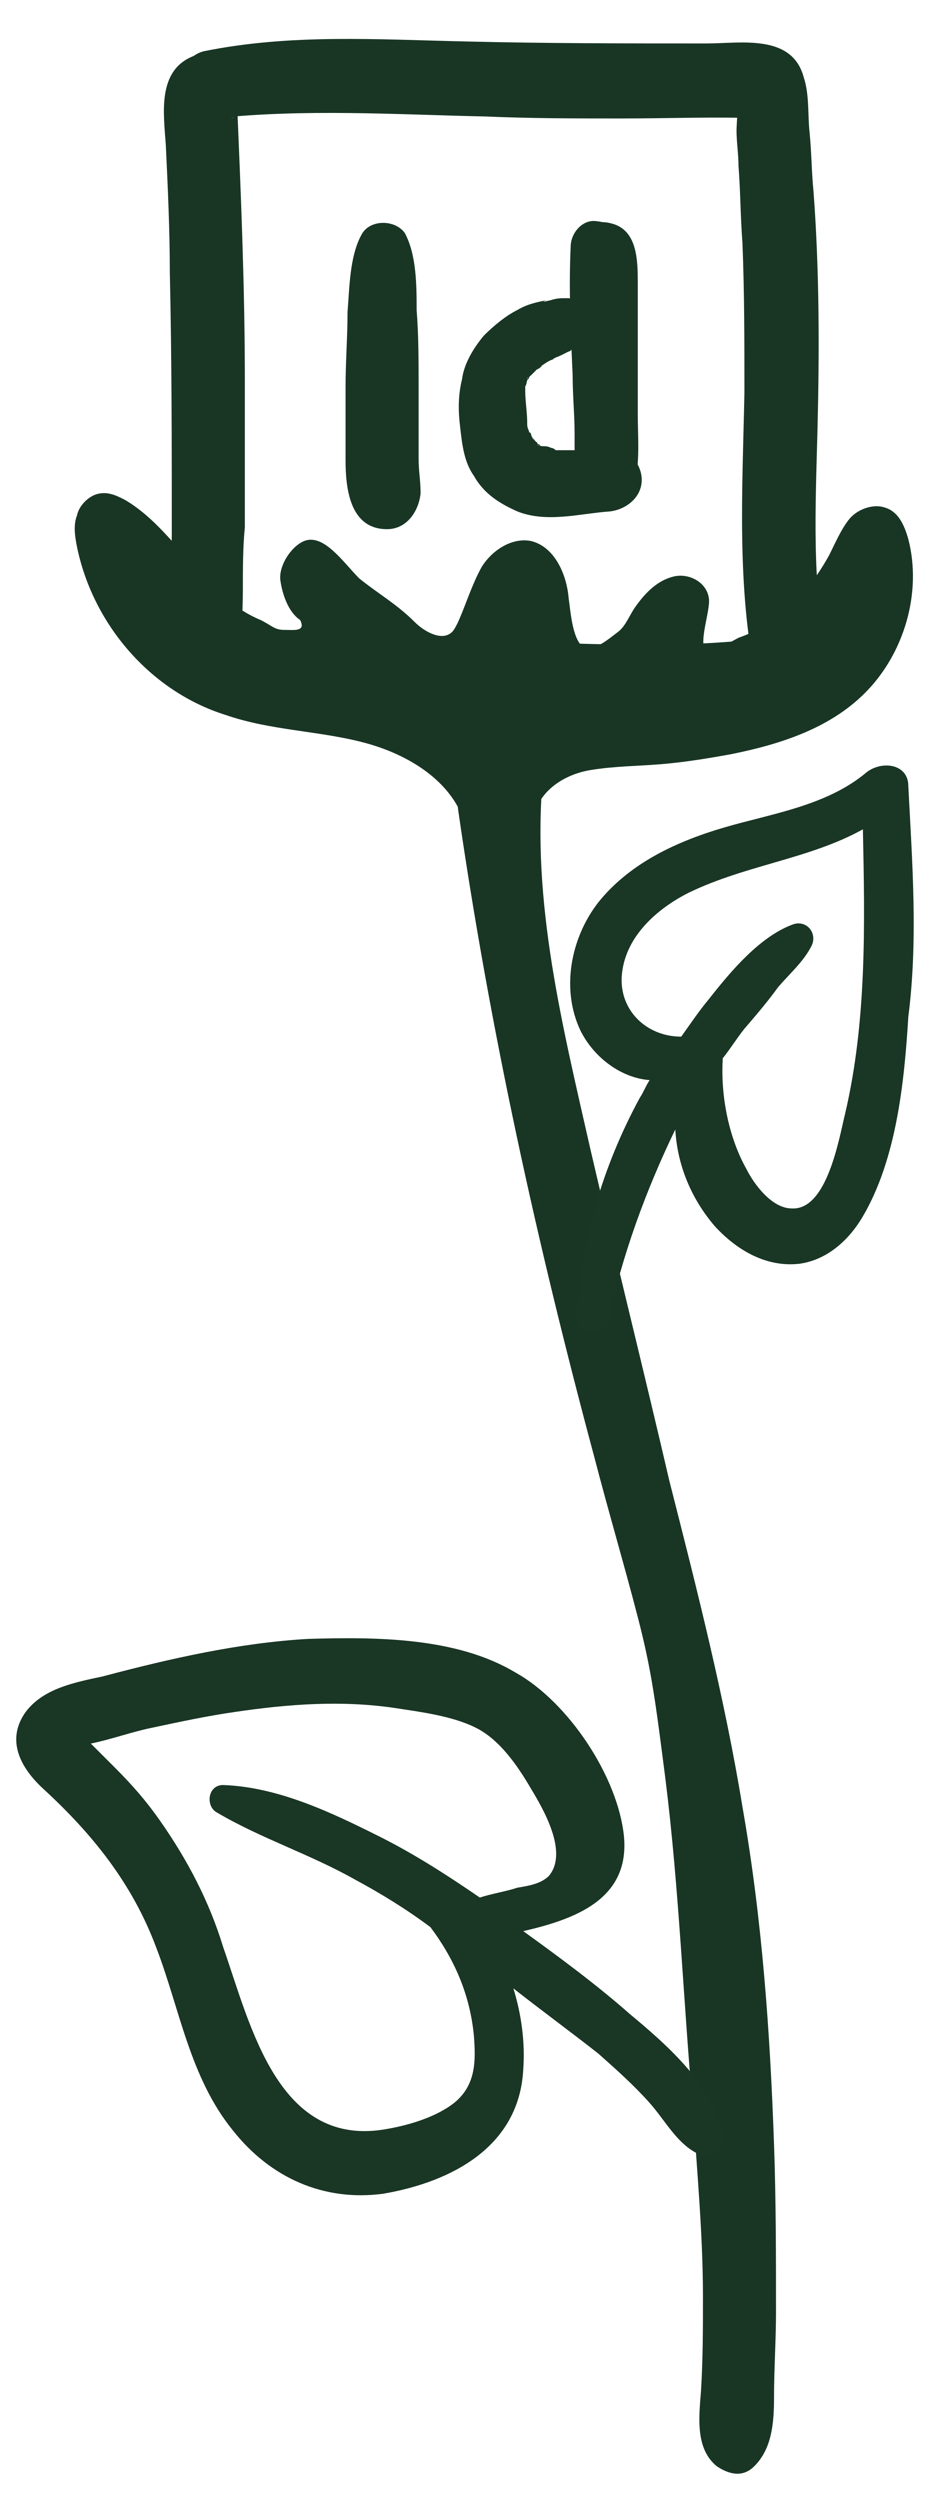
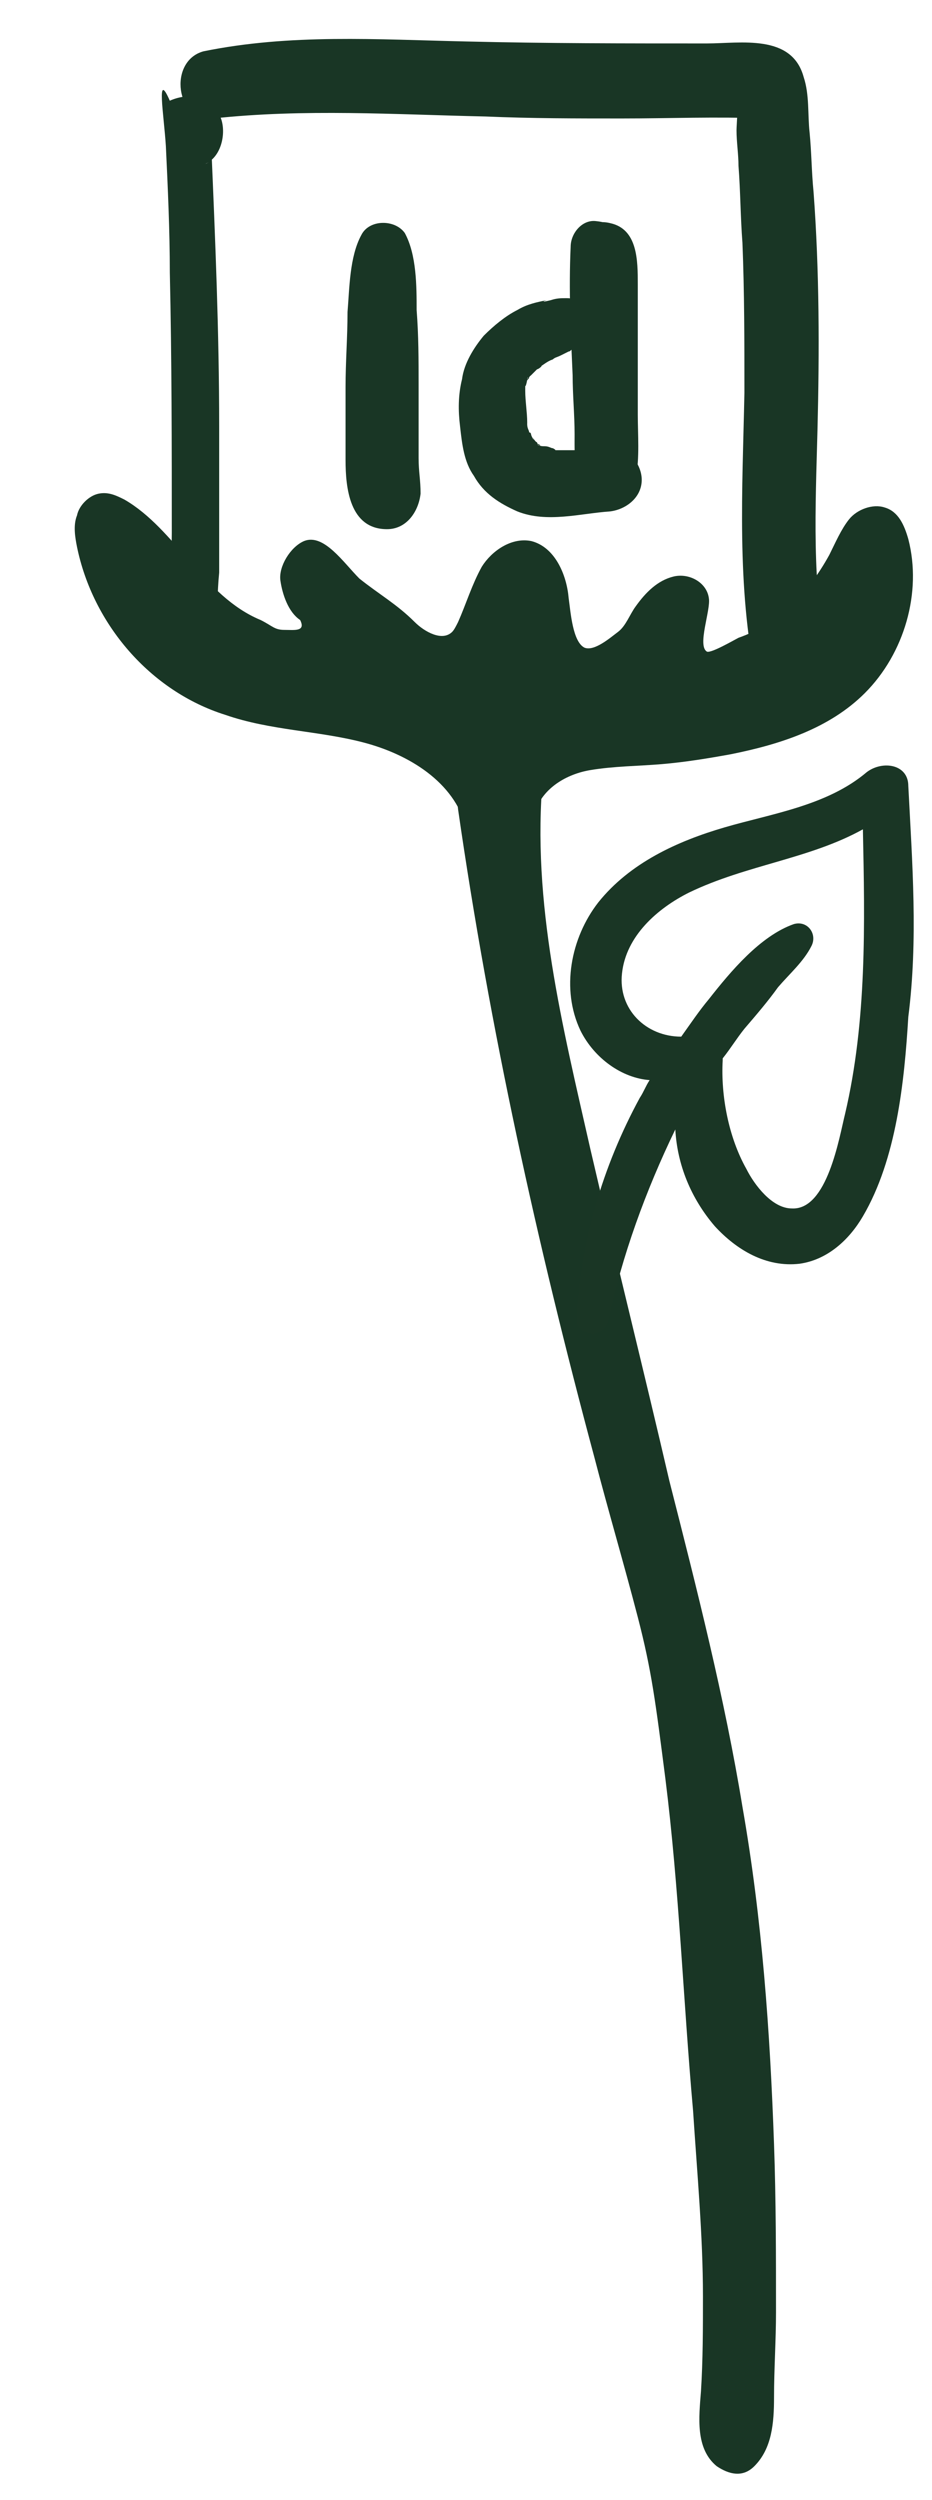
<svg xmlns="http://www.w3.org/2000/svg" id="Ebene_1" x="0px" y="0px" viewBox="0 0 47.2 126.6" style="enable-background:new 0 0 47.2 126.6;" xml:space="preserve">
  <style type="text/css">
	.st0{fill:#193625;}
	.st1{fill:#1A3625;}
</style>
  <g>
    <path class="st0" d="M24,41.9c0.5,0.7,0.5,1.8,1.3,2c0.6,0.2,1.2-0.4,1.4-1s0.2-1.2,0.4-1.8c0.4-1.2,1.6-1.9,2.8-2.1   s2.4-0.2,3.6-0.3c1.2-0.1,2.4-0.3,3.5-0.5c2.5-0.5,5-1.3,6.8-3.1c2-2,2.9-5.1,2.2-7.8c-0.2-0.7-0.5-1.4-1.2-1.6   c-0.6-0.2-1.4,0.1-1.8,0.6s-0.7,1.2-1,1.8c-1.1,2-2.6,3.5-4.6,4.2c-0.2,0.1-1.4,0.8-1.6,0.7c-0.5-0.3,0.2-2.1,0.1-2.7   c-0.1-0.8-1-1.3-1.8-1.1s-1.4,0.8-1.9,1.5c-0.3,0.4-0.5,1-0.9,1.3c-0.4,0.3-1.2,1-1.7,0.8c-0.6-0.3-0.7-1.8-0.8-2.5   c-0.1-1.2-0.7-2.6-1.9-2.9c-1-0.2-2,0.5-2.5,1.3c-0.5,0.9-0.8,1.9-1.2,2.8c-0.1,0.2-0.2,0.4-0.3,0.5c-0.5,0.5-1.4,0-1.9-0.5   c-0.9-0.9-1.8-1.4-2.8-2.2c-0.8-0.8-1.8-2.3-2.8-1.9c-0.7,0.3-1.3,1.3-1.2,2s0.4,1.6,1,2c0.3,0.6-0.3,0.5-0.8,0.5   c-0.5,0-0.6-0.2-1.2-0.5c-2.9-1.2-4.3-4.6-6.9-6.1c-0.4-0.2-0.8-0.4-1.3-0.3c-0.5,0.1-1,0.6-1.1,1.1c-0.2,0.5-0.1,1.1,0,1.6   c0.8,3.9,3.7,7.3,7.5,8.5c2.3,0.8,4.7,0.8,7,1.4c2.3,0.6,4.6,2,5.2,4.3L24,41.9z" />
  </g>
  <g>
    <path class="st0" d="M24.3,40.5" />
  </g>
  <path class="st0" d="M23.2,41c1.6,11.1,4,22,6.9,32.8c0.7,2.7,1.5,5.4,2.2,8.1c0.7,2.7,0.9,4.3,1.4,8.2c0.7,5.6,0.9,11.2,1.4,16.8  c0.2,3.1,0.5,6.3,0.5,9.4c0,1.6,0,3.2-0.1,4.8c-0.1,1.3-0.3,2.9,0.8,3.8c0.6,0.4,1.3,0.6,1.9,0c0.9-0.9,1-2.2,1-3.5  c0-1.4,0.1-2.9,0.1-4.3c0-2.8,0-5.7-0.1-8.5c-0.2-5.7-0.6-11.4-1.6-17.1C36.7,86,35.3,80.5,33.9,75c-1.3-5.6-2.7-11.2-4-16.8  c-1.4-6.2-3-12.5-2.4-18.9c0.1-0.7-0.7-1.3-1.3-1.3c-0.8,0-1.3,0.6-1.3,1.3c-0.5,5.6,0.7,11.2,1.9,16.6c1.2,5.5,2.5,11.1,3.9,16.6  c1.3,5.4,2.7,10.8,3.8,16.2c1.1,5.5,1.7,11,2,16.6c0.2,3.1,0.2,6.3,0.2,9.4c0,1.6,0,3.1,0,4.7c0,0.8,0,1.6-0.1,2.3  c0,0.4,0.1,1-0.2,1.3c0.6,0,1.2,0,1.9,0c-0.2-0.2-0.2-0.5-0.2-0.8c0-0.7,0.1-1.3,0.1-2c0.1-1.4,0.1-2.8,0-4.2c0-2.8-0.2-5.6-0.4-8.4  c-0.4-5.6-0.8-11.2-1.3-16.7c-0.3-2.8-0.6-5.6-1.2-8.3c-0.6-2.7-1.4-5.3-2.1-8c-1.5-5.3-2.8-10.7-4-16c-1.3-6.1-2.4-12.2-3.4-18.4  c-0.1-0.7-1-1.1-1.6-0.9C23.3,39.6,23.1,40.3,23.2,41L23.2,41z" />
  <g>
    <path class="st0" d="M38,123.6" />
  </g>
  <g>
-     <path class="st0" d="M10.8,6c4.6-0.5,9.2-0.2,13.8-0.1c2.3,0.1,4.6,0.1,6.9,0.1c2.4,0,4.8-0.1,7.2,0c-0.3-0.1-0.6-0.2-0.9-0.2   c0.1,0,0.2,0.1,0.2,0.1c-0.2-0.2-0.4-0.4-0.7-0.7c0.1,0.1,0,1.1,0,1.4c0,0.6,0.1,1.2,0.1,1.8c0.1,1.3,0.1,2.6,0.2,3.9   c0.1,2.5,0.1,5,0.1,7.6c-0.1,4.9-0.4,9.8,0.6,14.6c0.4-0.8,0.9-1.5,1.3-2.3c-4.6,0.7-9.3,0.4-13.9,0.3c-2.5,0-4.9-0.1-7.4-0.1   c-1.1,0-2.1,0-3.2,0c-0.6,0-1.2,0-1.8,0c-0.3,0-0.6,0-0.9,0c-0.4-0.1-0.4,0,0,0.3c-0.2-0.9-0.1-1.9-0.1-2.8c0-1.1,0-2.2,0.1-3.2   c0-2.5,0-4.9,0-7.4c0-4.8-0.2-9.5-0.4-14.2c-0.1,0.3-0.2,0.6-0.2,0.9c0.1-0.3,0.2-0.1-0.1,0c0.9-0.4,1.1-1.8,0.7-2.5   c-0.5-1-1.6-1.1-2.5-0.7C7.9,3.5,8.3,5.8,8.4,7.4c0.1,2.1,0.2,4.3,0.2,6.4c0.1,4.4,0.1,8.8,0.1,13.2c0,2-0.4,4.2,0,6.2   c0.4,2.2,2.1,2.8,4.1,2.8c4.4,0.1,8.8,0.1,13.1,0.2c4.9,0.1,9.8,0.3,14.7-0.5c1-0.2,1.5-1.4,1.3-2.3c-0.8-3.8-0.6-7.7-0.5-11.6   c0.1-4,0.1-8.1-0.2-12.1c-0.1-1-0.1-2-0.2-3c-0.1-0.9,0-1.9-0.3-2.8c-0.6-2.2-3.2-1.7-4.9-1.7c-4.1,0-8.1,0-12.2-0.1   c-4.5-0.1-8.9-0.4-13.3,0.5C8.5,3.1,8.9,6.2,10.8,6z" />
+     <path class="st0" d="M10.8,6c4.6-0.5,9.2-0.2,13.8-0.1c2.3,0.1,4.6,0.1,6.9,0.1c2.4,0,4.8-0.1,7.2,0c-0.3-0.1-0.6-0.2-0.9-0.2   c0.1,0,0.2,0.1,0.2,0.1c-0.2-0.2-0.4-0.4-0.7-0.7c0.1,0.1,0,1.1,0,1.4c0,0.6,0.1,1.2,0.1,1.8c0.1,1.3,0.1,2.6,0.2,3.9   c0.1,2.5,0.1,5,0.1,7.6c-0.1,4.9-0.4,9.8,0.6,14.6c-4.6,0.7-9.3,0.4-13.9,0.3c-2.5,0-4.9-0.1-7.4-0.1   c-1.1,0-2.1,0-3.2,0c-0.6,0-1.2,0-1.8,0c-0.3,0-0.6,0-0.9,0c-0.4-0.1-0.4,0,0,0.3c-0.2-0.9-0.1-1.9-0.1-2.8c0-1.1,0-2.2,0.1-3.2   c0-2.5,0-4.9,0-7.4c0-4.8-0.2-9.5-0.4-14.2c-0.1,0.3-0.2,0.6-0.2,0.9c0.1-0.3,0.2-0.1-0.1,0c0.9-0.4,1.1-1.8,0.7-2.5   c-0.5-1-1.6-1.1-2.5-0.7C7.9,3.5,8.3,5.8,8.4,7.4c0.1,2.1,0.2,4.3,0.2,6.4c0.1,4.4,0.1,8.8,0.1,13.2c0,2-0.4,4.2,0,6.2   c0.4,2.2,2.1,2.8,4.1,2.8c4.4,0.1,8.8,0.1,13.1,0.2c4.9,0.1,9.8,0.3,14.7-0.5c1-0.2,1.5-1.4,1.3-2.3c-0.8-3.8-0.6-7.7-0.5-11.6   c0.1-4,0.1-8.1-0.2-12.1c-0.1-1-0.1-2-0.2-3c-0.1-0.9,0-1.9-0.3-2.8c-0.6-2.2-3.2-1.7-4.9-1.7c-4.1,0-8.1,0-12.2-0.1   c-4.5-0.1-8.9-0.4-13.3,0.5C8.5,3.1,8.9,6.2,10.8,6z" />
    <path class="st0" d="M18.3,11.9c-0.6,1.1-0.6,2.7-0.7,3.9c0,1.3-0.1,2.5-0.1,3.8c0,1.2,0,2.5,0,3.7c0,1.4,0.2,3.5,2.1,3.5   c1,0,1.6-0.9,1.7-1.8c0-0.7-0.1-1.1-0.1-1.8c0-1.2,0-2.5,0-3.7c0-1.3,0-2.5-0.1-3.8c0-1.2,0-2.8-0.6-3.9   C20,11.1,18.7,11.1,18.3,11.9L18.3,11.9z" />
    <path class="st0" d="M28.7,15.1c-0.3,0-0.5,0-0.8,0.1c-0.2,0-0.2,0,0,0c-0.4,0.1-0.5,0.1-0.2,0c-0.5,0.1-1,0.2-1.5,0.5   c-0.6,0.3-1.2,0.8-1.7,1.3c-0.5,0.6-1,1.4-1.1,2.2c-0.2,0.8-0.2,1.6-0.1,2.4c0.1,0.9,0.2,1.8,0.7,2.5c0.5,0.9,1.3,1.4,2.2,1.8   c1.5,0.6,3.2,0.1,4.7,0c0.8-0.1,1.6-0.7,1.6-1.6c0-0.8-0.7-1.7-1.6-1.6c-0.6,0-1.3,0.1-1.9,0.1c-0.3,0-0.6,0-0.9,0   c-0.4,0,0.3,0.1-0.1-0.1c-0.1,0-0.2-0.1-0.4-0.1c-0.1,0-0.3,0-0.4-0.1c0.2,0.1,0.2,0.1,0.1,0c0,0-0.1,0-0.1-0.1   c-0.1,0-0.1-0.1-0.2-0.1c0,0,0.1,0.1,0.2,0.1c-0.1,0-0.3-0.4-0.2-0.2c0.1,0.2-0.1-0.1-0.1-0.2c0-0.1,0-0.1,0,0.1   c0-0.1,0-0.2-0.1-0.2c0-0.1-0.1-0.2-0.1-0.4c-0.1-0.4,0,0.3,0-0.1c0-0.5-0.1-1.1-0.1-1.6c0,0,0-0.5,0-0.3c0,0.2,0.1-0.2,0.1-0.3   c0-0.1,0-0.1,0,0.1c0-0.1,0.1-0.1,0.1-0.2c0.1-0.1,0-0.1-0.1,0.1c0-0.1,0.1-0.1,0.2-0.2c0.1-0.1,0.2-0.2,0.3-0.3   c0.1,0,0.4-0.3,0.1-0.1c0.2-0.1,0.4-0.3,0.7-0.4c0.1-0.1,0.2-0.1,0.4-0.2c-0.4,0.2,0.2-0.1,0.4-0.2c0.1,0,0.1-0.1,0.2-0.1   c-0.1,0-0.1,0,0,0c0.1,0,0.3-0.1,0.4-0.1c0.6-0.2,1.1-0.8,1-1.5C30,15.6,29.4,15.1,28.7,15.1L28.7,15.1z" />
    <path class="st0" d="M32,13c-0.1-1.1-0.8-1.7-1.8-1.8c-0.7-0.1-1.3,0.6-1.3,1.3c-0.1,2.2,0,4.3,0.1,6.5c0,1,0.1,2,0.1,3   c0,1.2-0.1,2.7,1.3,3.2c0.7,0.2,1.6-0.3,1.8-1c0.2-1,0.1-2.2,0.1-3.2c0-1.1,0-2.2,0-3.3s0-2.2,0-3.3c0-1.2,0-2.8-1.4-3.1   c-0.8-0.2-1.6,0.2-1.9,1.1c-0.2,0.8,0.3,1.7,1.1,1.9c0,0,0.1,0,0.1,0c-0.2-0.1-0.5-0.3-0.7-0.4c-0.2-0.7-0.3-0.9-0.3-0.4   c0,0.1,0,0.1,0,0.2c0,0.2,0,0.4,0,0.7c0,0.4,0,0.9,0.1,1.3c0,0.9,0.1,1.8,0.1,2.8c0,0.9,0,1.8,0.1,2.7c0,0.8,0.1,1.7,0,2.4   c0.6-0.3,1.2-0.7,1.8-1c0,0-0.1,0-0.1,0c0.3,0.2,0.6,0.5,0.9,0.7c0.1,0.4,0.1,0.4,0.1,0.1c0-0.1,0-0.1,0-0.2c0-0.2,0-0.5,0-0.8   c0-0.4,0-0.9,0-1.3c0-0.9-0.1-1.8-0.1-2.7c-0.1-1.9-0.2-3.7-0.3-5.6c-0.4,0.4-0.9,0.9-1.3,1.3c-0.2-0.1-0.4-0.3-0.6-0.5   C29.8,14.7,32,14.4,32,13L32,13z" />
  </g>
-   <path class="st1" d="M31.9,102c-1.7-1.5-3.6-2.9-5.4-4.2c2.6-0.6,5.4-1.6,5.1-4.8c-0.3-3-2.8-6.8-5.5-8.3c-3-1.8-7.1-1.8-10.5-1.7  c-3.5,0.2-7,1-10.4,1.9c-1.4,0.3-3,0.6-3.9,1.8c-1,1.4-0.3,2.8,0.9,3.9c2.5,2.3,4.5,4.8,5.7,8c1.2,3.1,1.7,6.6,3.9,9.3  c1.9,2.4,4.6,3.6,7.6,3.2c3.5-0.6,6.9-2.4,7.1-6.3c0.1-1.4-0.1-2.8-0.5-4.1c1.4,1.1,2.9,2.2,4.3,3.3c0.9,0.8,1.8,1.6,2.6,2.5  c0.8,0.9,1.4,2.1,2.5,2.6c0.4,0.2,1.2-0.1,1.2-0.7C36.4,105.8,33.7,103.5,31.9,102z M23,106.5c-0.9,0.7-2.2,1.1-3.3,1.3  c-5.6,1.1-7-5.2-8.4-9.2c-0.7-2.3-1.8-4.4-3.2-6.4c-0.7-1-1.4-1.8-2.3-2.7c-0.4-0.4-0.8-0.8-1.2-1.2c1-0.2,2.1-0.6,3.1-0.8  c1.4-0.3,2.8-0.6,4.2-0.8c2.7-0.4,5.4-0.6,8.1-0.2c1.3,0.2,2.9,0.4,4.1,1c1.2,0.6,2.1,1.9,2.8,3.1c0.6,1,1.9,3.2,0.9,4.4  c-0.4,0.4-1,0.5-1.6,0.6c-0.6,0.2-1.3,0.3-1.9,0.5C22.7,95,21,93.9,19.2,93c-2.4-1.2-5.1-2.5-7.9-2.6c-0.8,0-0.9,1.1-0.3,1.4  c2.2,1.3,4.7,2.1,7,3.4c1.3,0.7,2.6,1.5,3.8,2.4c1.2,1.6,2,3.4,2.2,5.5C24.1,104.4,24.1,105.6,23,106.5z" />
  <path class="st1" d="M46,39.8c0-1.1-1.3-1.3-2.1-0.7c-2,1.7-4.8,2.1-7.2,2.8c-2.4,0.7-4.8,1.8-6.4,3.8c-1.4,1.8-1.9,4.4-0.9,6.5  c0.7,1.4,2.1,2.4,3.5,2.5c-0.2,0.3-0.3,0.6-0.5,0.9c-1.9,3.5-3,7.3-3.2,11.2c0,0.9,1.4,1,1.6,0.1c0.7-3.3,1.9-6.6,3.4-9.7  c0.1,1.8,0.8,3.5,2,4.9c1.1,1.2,2.6,2.1,4.3,1.9c1.4-0.2,2.5-1.2,3.2-2.4c1.7-2.9,2.1-6.8,2.3-10.1C46.5,47.6,46.2,43.7,46,39.8z   M42.8,56.4c-0.3,1.2-0.9,4.9-2.7,4.8c-1,0-1.9-1.2-2.3-2c-0.9-1.6-1.3-3.7-1.2-5.5c0,0,0,0,0-0.1c0.4-0.5,0.7-1,1.1-1.5  c0.6-0.7,1.2-1.4,1.7-2.1c0.6-0.7,1.3-1.3,1.7-2.1c0.3-0.6-0.2-1.3-0.9-1.1c-1.7,0.6-3.2,2.4-4.3,3.8c-0.5,0.6-0.9,1.2-1.4,1.9  c-1.8,0-3.2-1.4-3-3.2c0.2-1.9,1.8-3.3,3.4-4.1c2.9-1.4,6.1-1.7,8.8-3.2C43.8,46.8,43.9,51.7,42.8,56.4z" />
</svg>